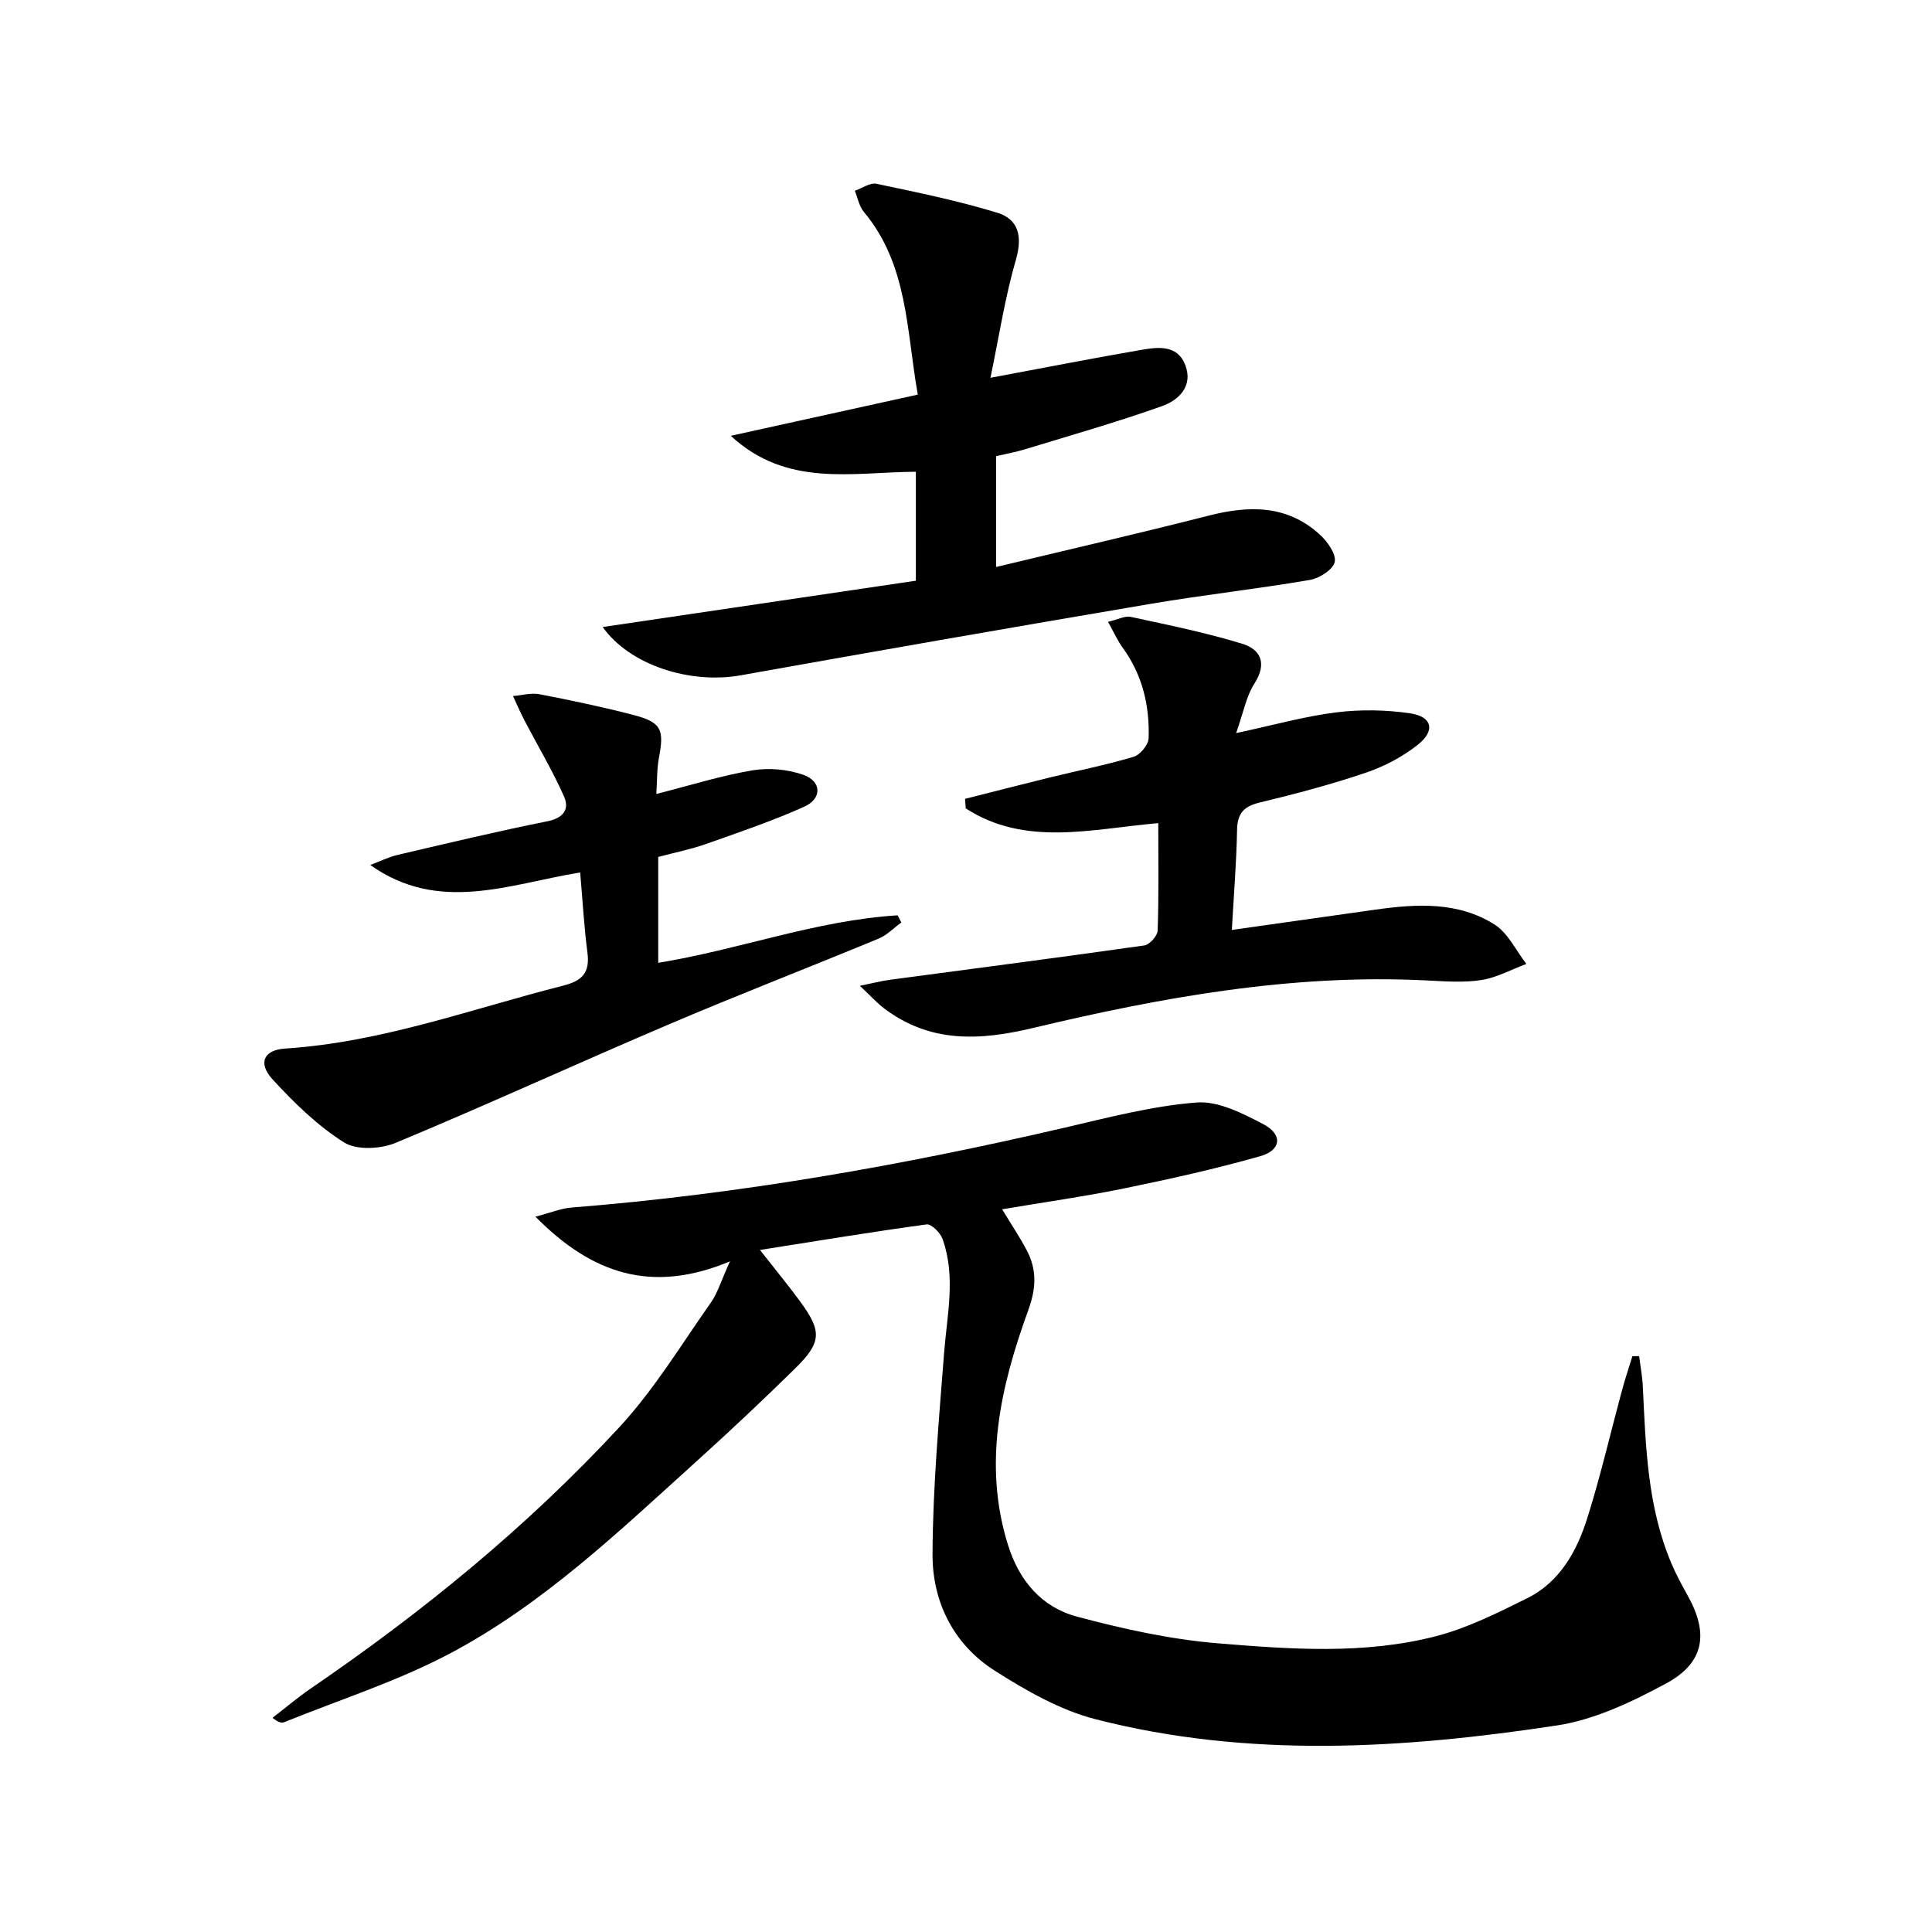
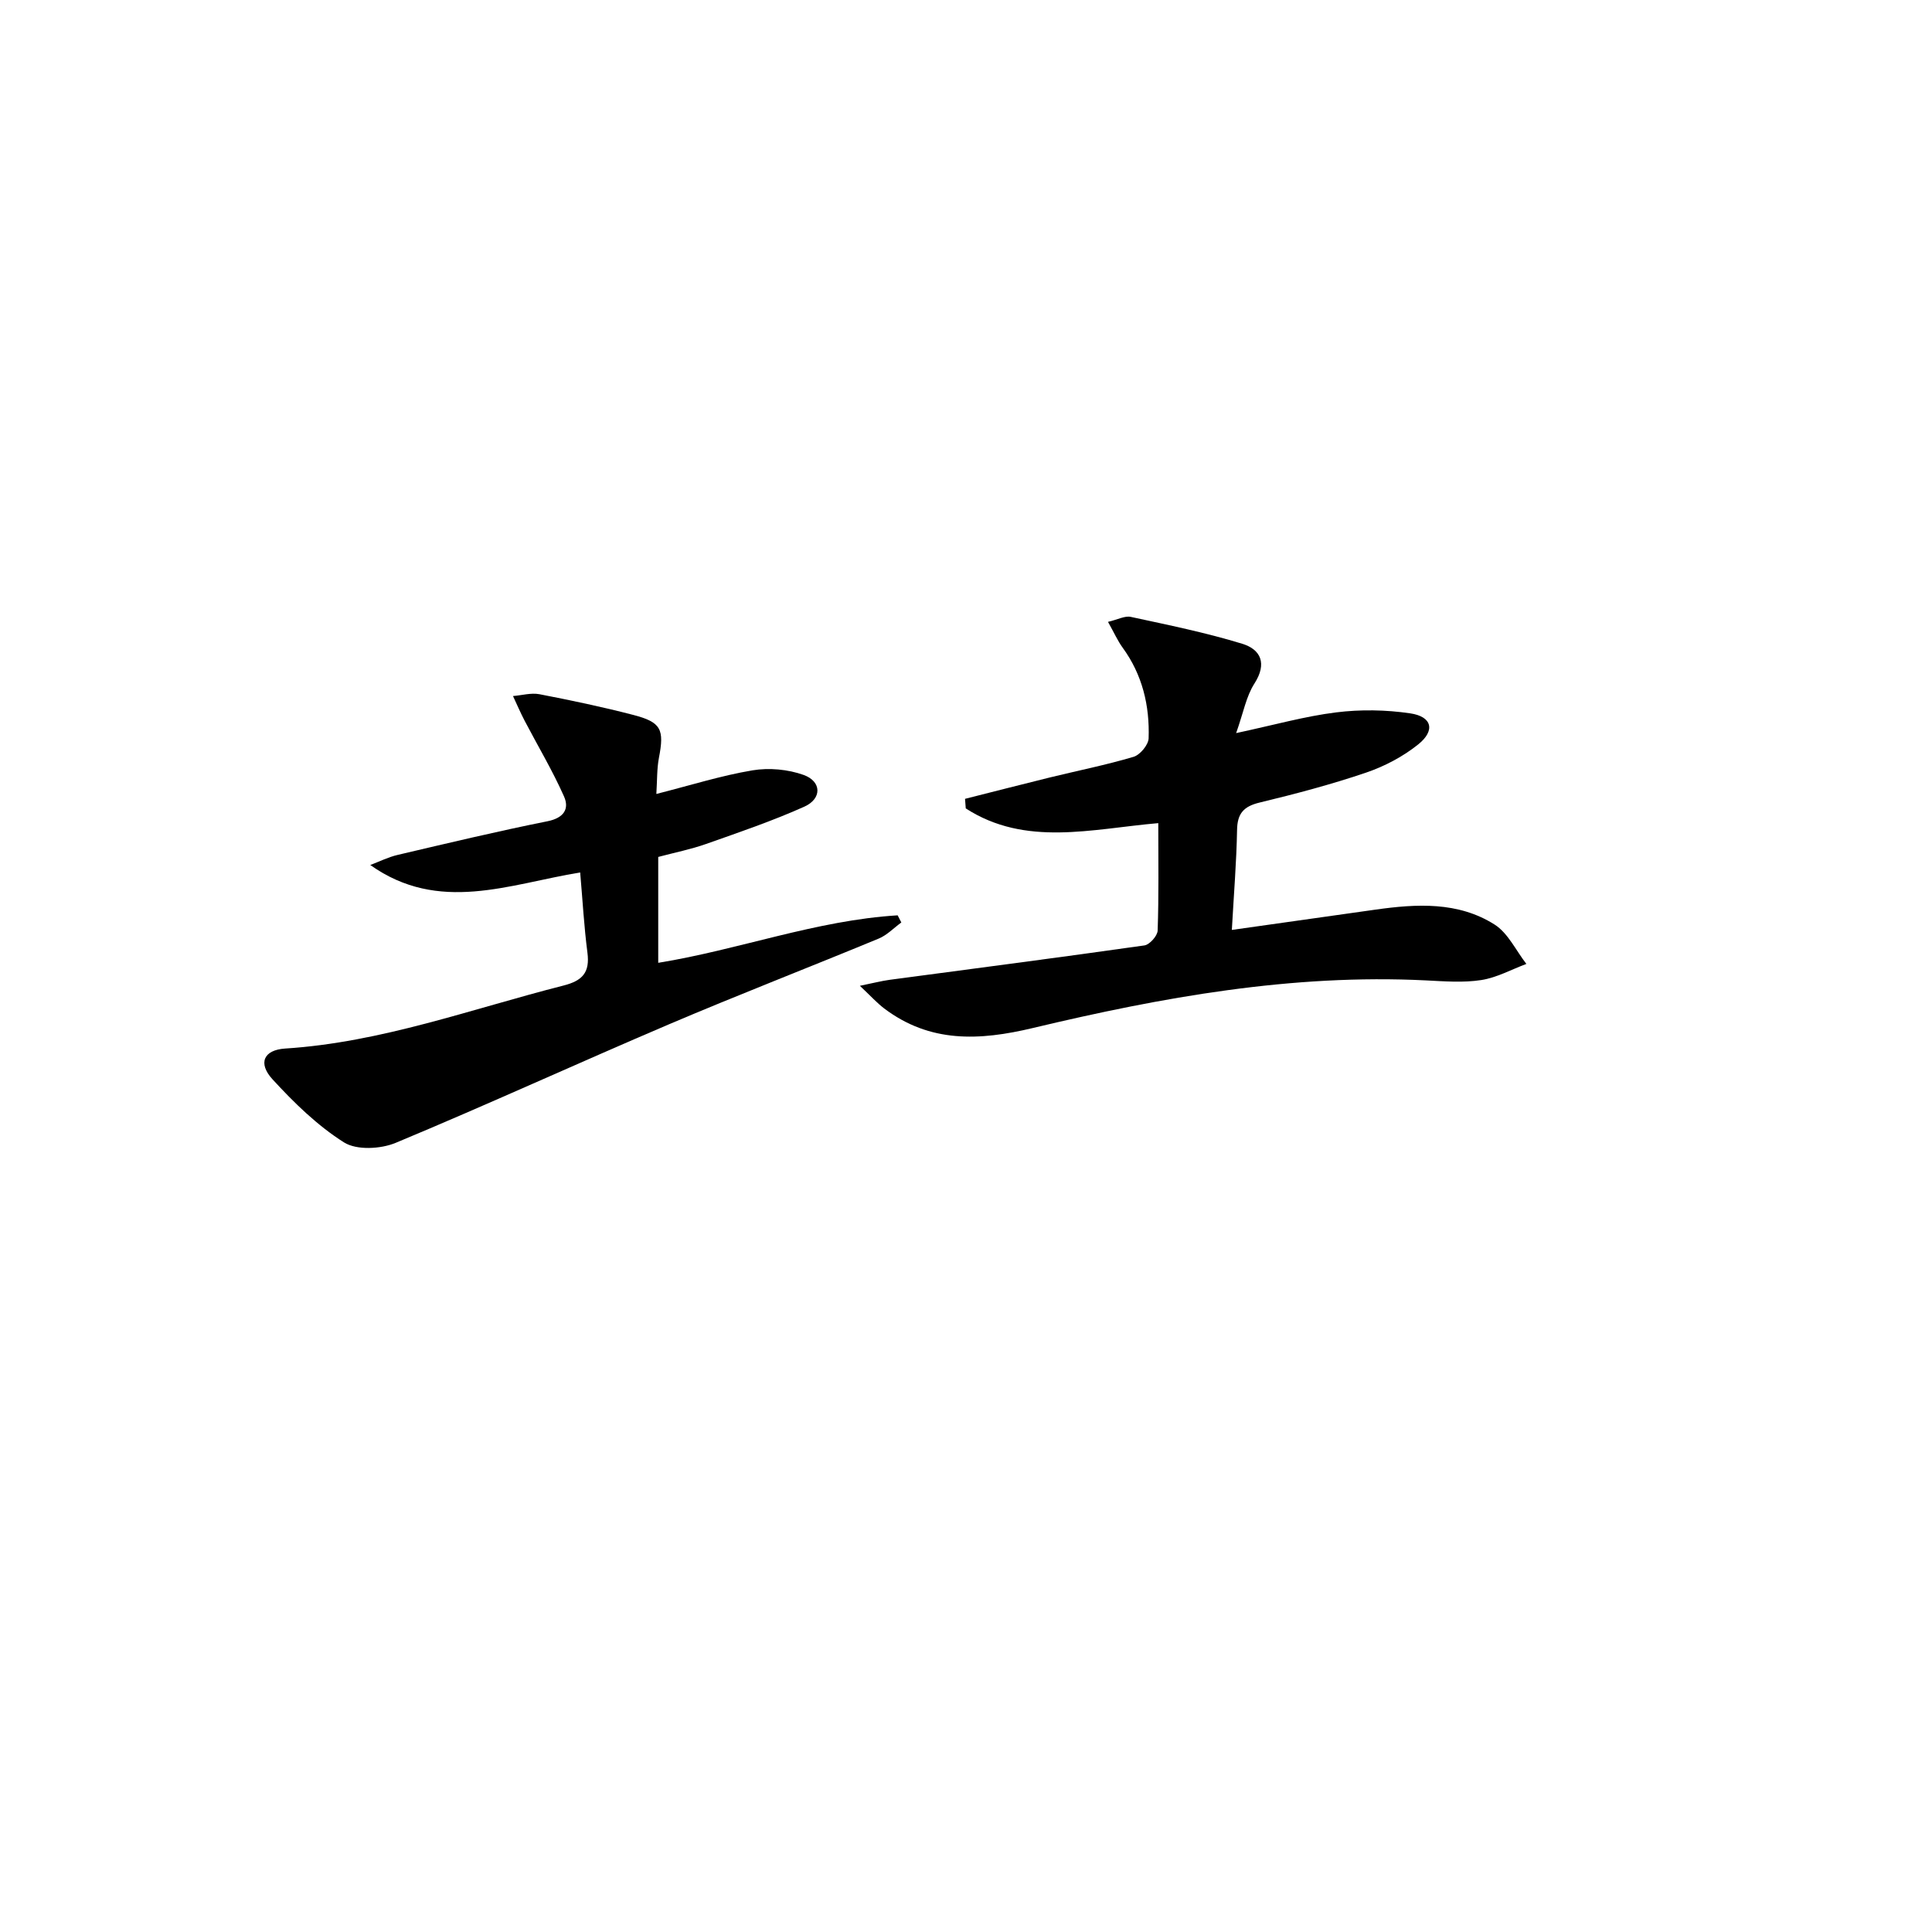
<svg xmlns="http://www.w3.org/2000/svg" enable-background="new 0 0 400 400" viewBox="0 0 400 400">
-   <path d="m157.34 258.79c3.33 4.25 5.97 7.44 8.4 10.77 4.44 6.09 4.37 8.37-1.1 13.75-6.76 6.65-13.69 13.15-20.73 19.51-15.93 14.4-31.57 29.35-50.68 39.48-10.91 5.78-22.86 9.59-34.36 14.25-.53.22-1.2.1-2.45-.89 2.66-2.05 5.22-4.23 7.98-6.12 23.17-15.83 44.83-33.51 63.88-54.11 7.16-7.75 12.73-16.98 18.85-25.67 1.46-2.07 2.2-4.66 4-8.61-16.21 6.78-28.58 2.59-40.27-9.25 3.18-.83 5.29-1.72 7.46-1.89 34.51-2.73 68.47-8.71 102.15-16.55 9.02-2.1 18.09-4.48 27.26-5.2 4.5-.35 9.56 2.25 13.85 4.5 4.04 2.12 3.71 5.38-.67 6.62-9.23 2.62-18.63 4.71-28.04 6.64-8.23 1.69-16.56 2.86-25.39 4.35 1.9 3.14 3.63 5.72 5.08 8.46 2.13 4.02 1.99 7.88.35 12.38-5.73 15.77-9.47 31.84-4.21 48.68 2.33 7.43 6.99 12.87 14.26 14.81 9.55 2.55 19.36 4.72 29.18 5.53 15.05 1.24 30.33 2.36 45.19-1.48 6.5-1.68 12.7-4.81 18.78-7.81 6.87-3.39 10.39-9.82 12.56-16.75 2.73-8.69 4.78-17.59 7.16-26.39.64-2.36 1.42-4.68 2.14-7.02h1.4c.26 2.1.66 4.18.76 6.29.6 12.45.95 24.94 5.94 36.67.97 2.28 2.16 4.48 3.37 6.65 4.36 7.8 3.43 13.87-4.45 18.13-7.08 3.82-14.79 7.52-22.61 8.71-31.84 4.84-63.87 6.84-95.51-1.27-7.35-1.88-14.39-5.91-20.88-10.04-8.55-5.43-12.96-14.24-12.92-24.13.06-13.88 1.32-27.77 2.39-41.63.61-7.93 2.48-15.84-.32-23.65-.46-1.29-2.32-3.14-3.29-3.01-11.17 1.52-22.28 3.36-34.51 5.29z" />
-   <path d="m124.78 129.82c21.85-3.23 43.24-6.39 64.84-9.59 0-7.97 0-15.21 0-22.56-13.17.08-26.71 3.32-38.32-7.44 12.75-2.81 25.49-5.61 38.72-8.53-2.37-13.3-2.01-26.89-11.18-37.84-.97-1.16-1.25-2.89-1.86-4.36 1.5-.52 3.14-1.73 4.47-1.45 8.39 1.76 16.82 3.49 25.01 5.99 4.41 1.34 5.27 4.87 3.88 9.7-2.28 7.88-3.52 16.06-5.28 24.48 11.32-2.11 21.34-4.09 31.41-5.81 3.42-.59 7.35-.99 8.93 3.17 1.68 4.41-1.39 7.29-4.84 8.51-9.34 3.32-18.89 6.04-28.38 8.94-1.88.58-3.83.92-5.94 1.41v22.95c14.96-3.6 29.56-6.95 44.07-10.65 8.34-2.13 16.17-2.2 22.89 3.89 1.59 1.44 3.46 4.02 3.15 5.69-.29 1.56-3.17 3.41-5.15 3.75-10.95 1.87-22.01 3.09-32.97 4.95-28.3 4.8-56.58 9.73-84.84 14.79-10.5 1.88-22.99-2.07-28.61-9.99z" />
  <path d="m255.04 192.53c10.45-1.48 20.09-2.84 29.73-4.2 8.51-1.2 17.11-1.7 24.67 3.09 2.79 1.77 4.42 5.38 6.58 8.15-3.11 1.16-6.13 2.84-9.34 3.34-3.74.58-7.65.26-11.47.07-27.69-1.38-54.67 3.49-81.37 9.86-11.1 2.65-21.3 3.11-30.79-4.06-1.51-1.15-2.8-2.59-5.02-4.68 2.8-.57 4.47-1.01 6.17-1.24 17.58-2.35 35.17-4.62 52.73-7.12 1.08-.15 2.71-1.98 2.75-3.08.25-7.29.13-14.6.13-22.24-13.81 1.2-27.49 4.94-39.86-3.05-.05-.66-.1-1.32-.15-1.98 5.83-1.47 11.66-2.97 17.5-4.41 5.8-1.42 11.68-2.59 17.4-4.29 1.34-.4 3.06-2.47 3.11-3.82.23-6.76-1.28-13.16-5.38-18.78-1.04-1.43-1.77-3.1-3.03-5.34 2.02-.47 3.49-1.3 4.72-1.03 7.73 1.67 15.51 3.25 23.06 5.56 3.86 1.18 5.2 4.09 2.53 8.25-1.69 2.62-2.26 5.96-3.78 10.25 7.9-1.69 14.25-3.49 20.72-4.29 5.03-.63 10.3-.54 15.32.2 4.51.66 5.25 3.54 1.67 6.42-3.16 2.54-6.98 4.55-10.83 5.86-7.21 2.45-14.61 4.4-22.02 6.19-3.32.8-4.62 2.27-4.67 5.7-.12 6.58-.66 13.16-1.08 20.67z" />
  <path d="m135.89 164.38c7.06-1.79 13.41-3.8 19.91-4.89 3.42-.57 7.35-.21 10.6.96 3.73 1.35 3.8 4.91.13 6.56-6.62 2.97-13.54 5.32-20.39 7.74-3.12 1.1-6.4 1.75-9.86 2.67v21.92c16.73-2.71 32.69-8.8 49.57-9.83.25.49.51.99.76 1.48-1.56 1.13-2.97 2.63-4.7 3.34-14.42 5.97-28.98 11.6-43.33 17.71-18.94 8.07-37.65 16.66-56.65 24.57-3.12 1.3-8.1 1.56-10.71-.09-5.5-3.47-10.35-8.21-14.79-13.05-3.09-3.37-1.83-6.09 2.6-6.38 19.92-1.27 38.53-8.19 57.62-13.04 3.99-1.01 5.5-2.74 4.97-6.82-.7-5.4-1-10.85-1.5-16.6-14.78 2.43-29.22 8.56-43.46-1.54 1.89-.71 3.73-1.64 5.67-2.09 10.32-2.42 20.64-4.89 31.03-6.97 3.39-.68 4.55-2.57 3.42-5.12-2.38-5.37-5.42-10.45-8.15-15.67-.87-1.67-1.62-3.41-2.42-5.13 1.83-.15 3.74-.71 5.48-.38 6.51 1.26 13.01 2.62 19.43 4.29 5.81 1.51 6.44 3 5.3 8.9-.43 2.29-.35 4.64-.53 7.46z" />
</svg>